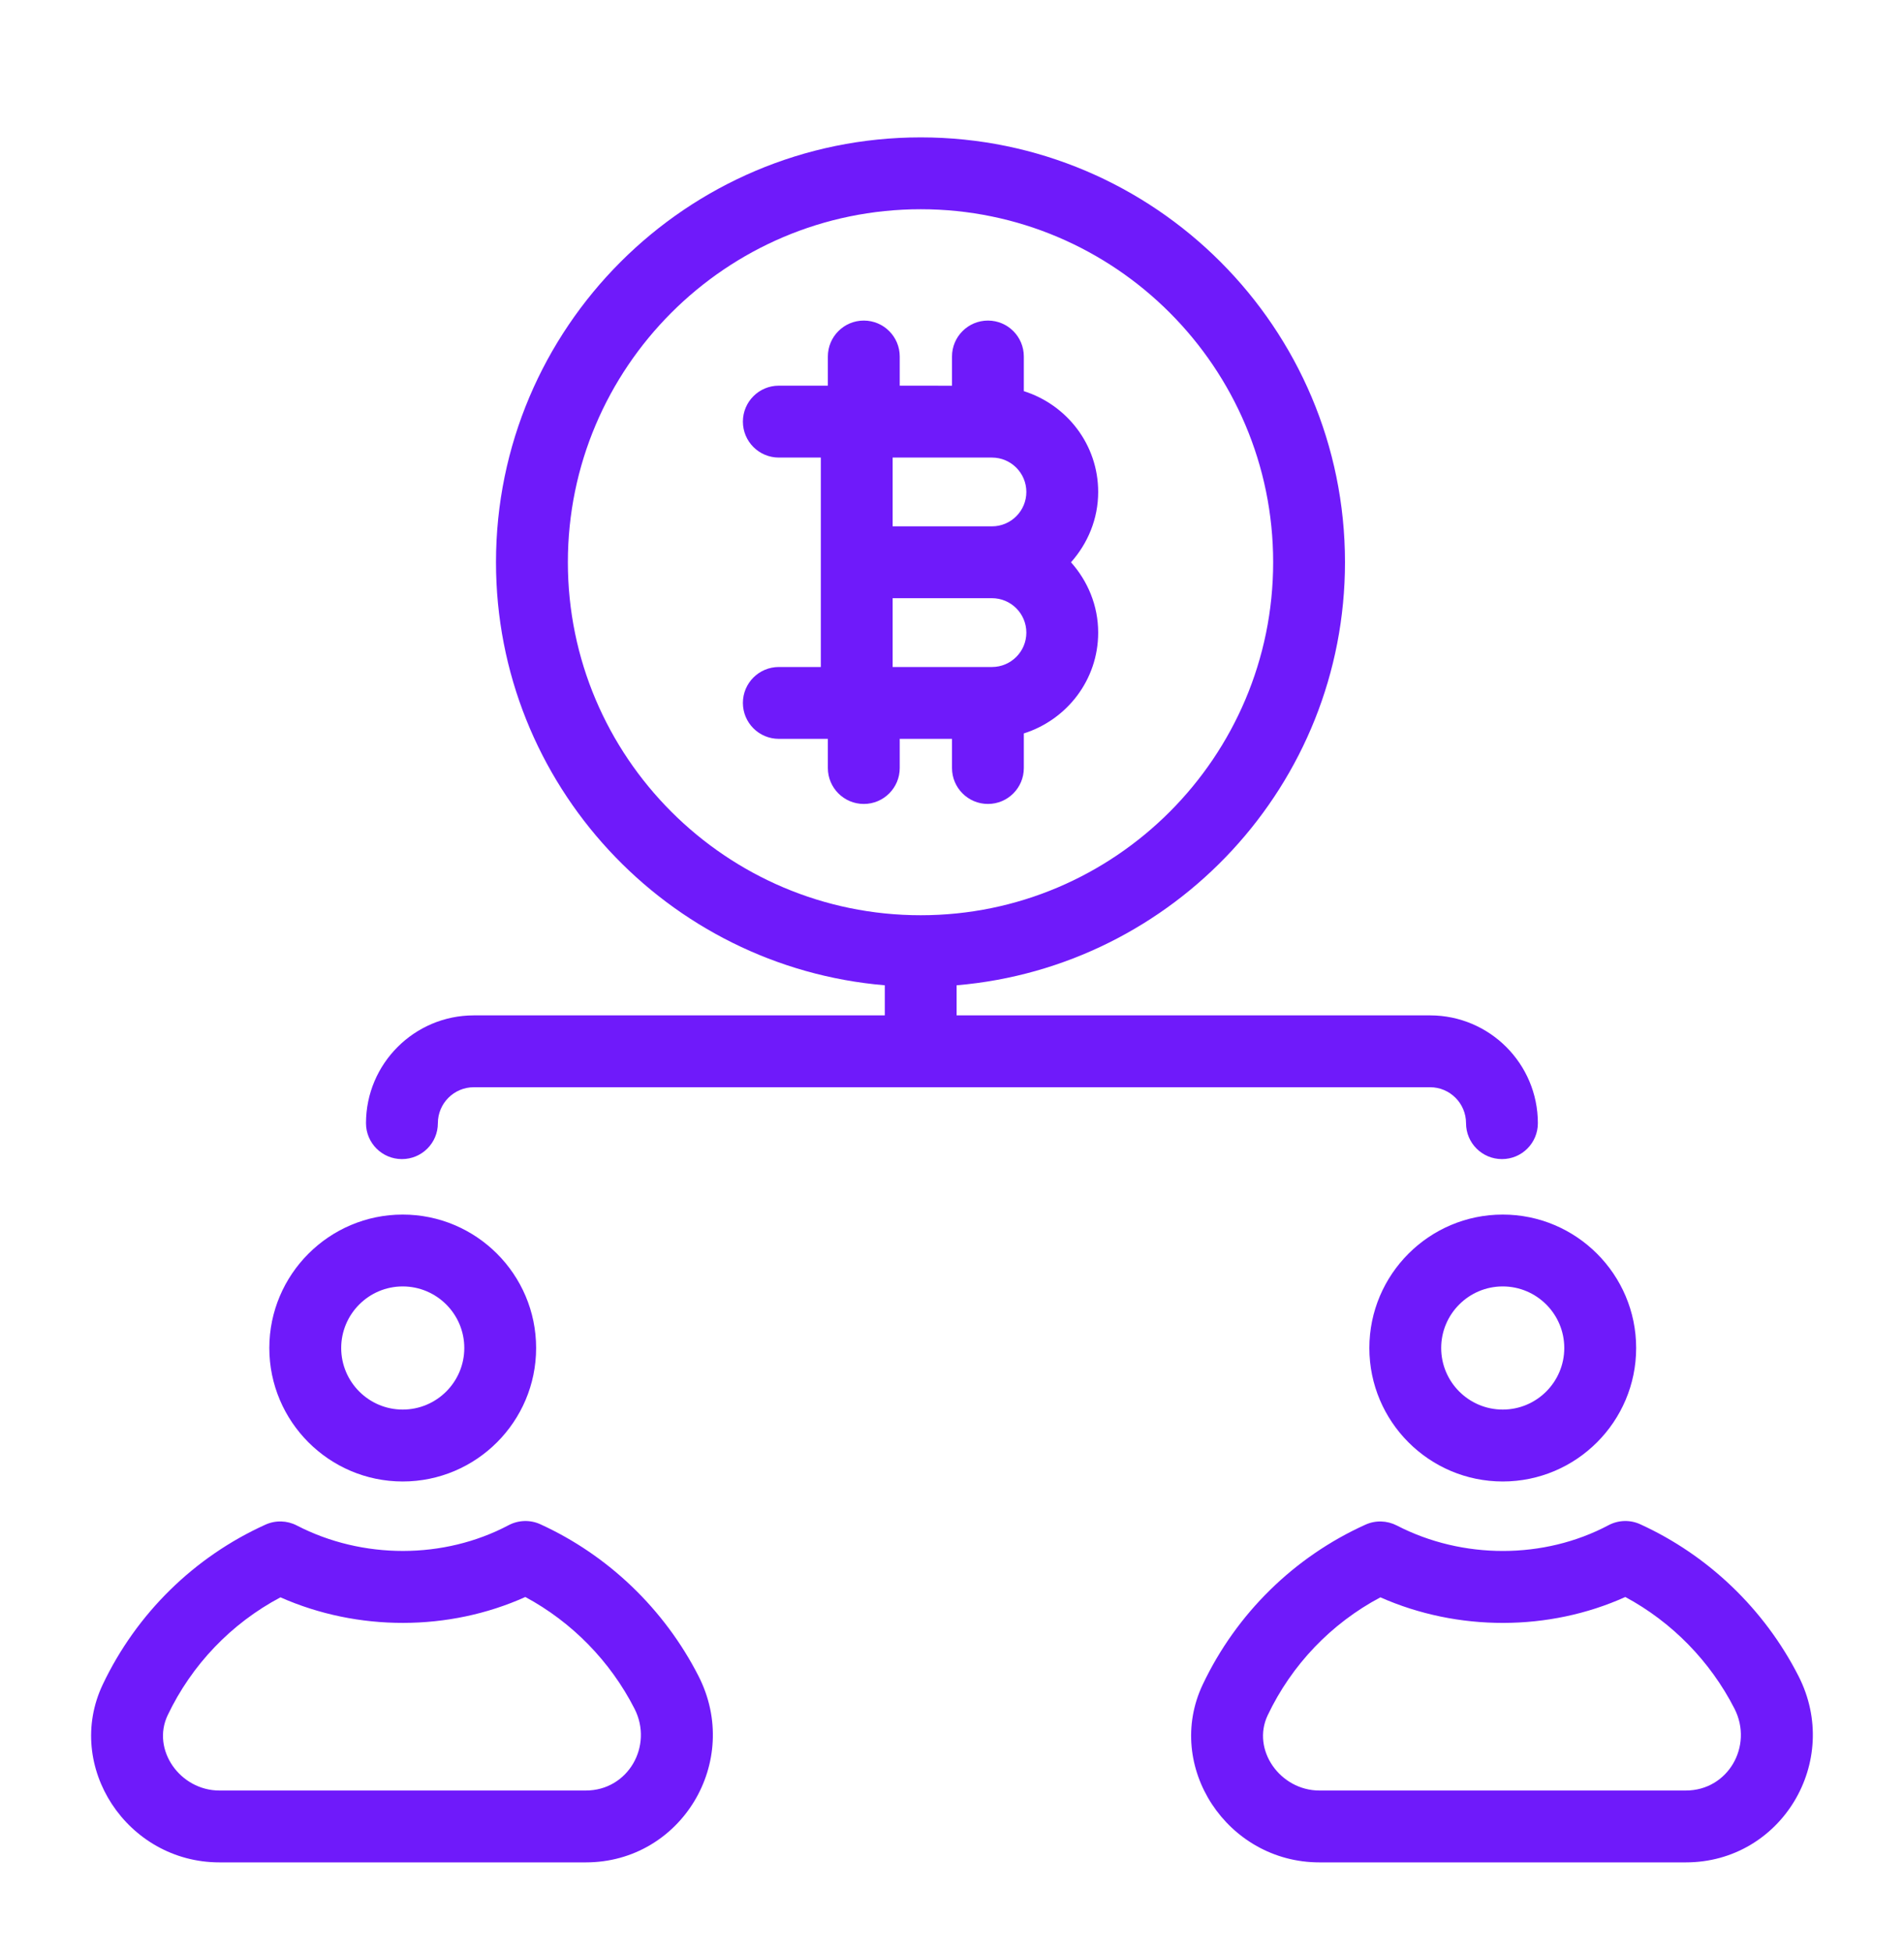
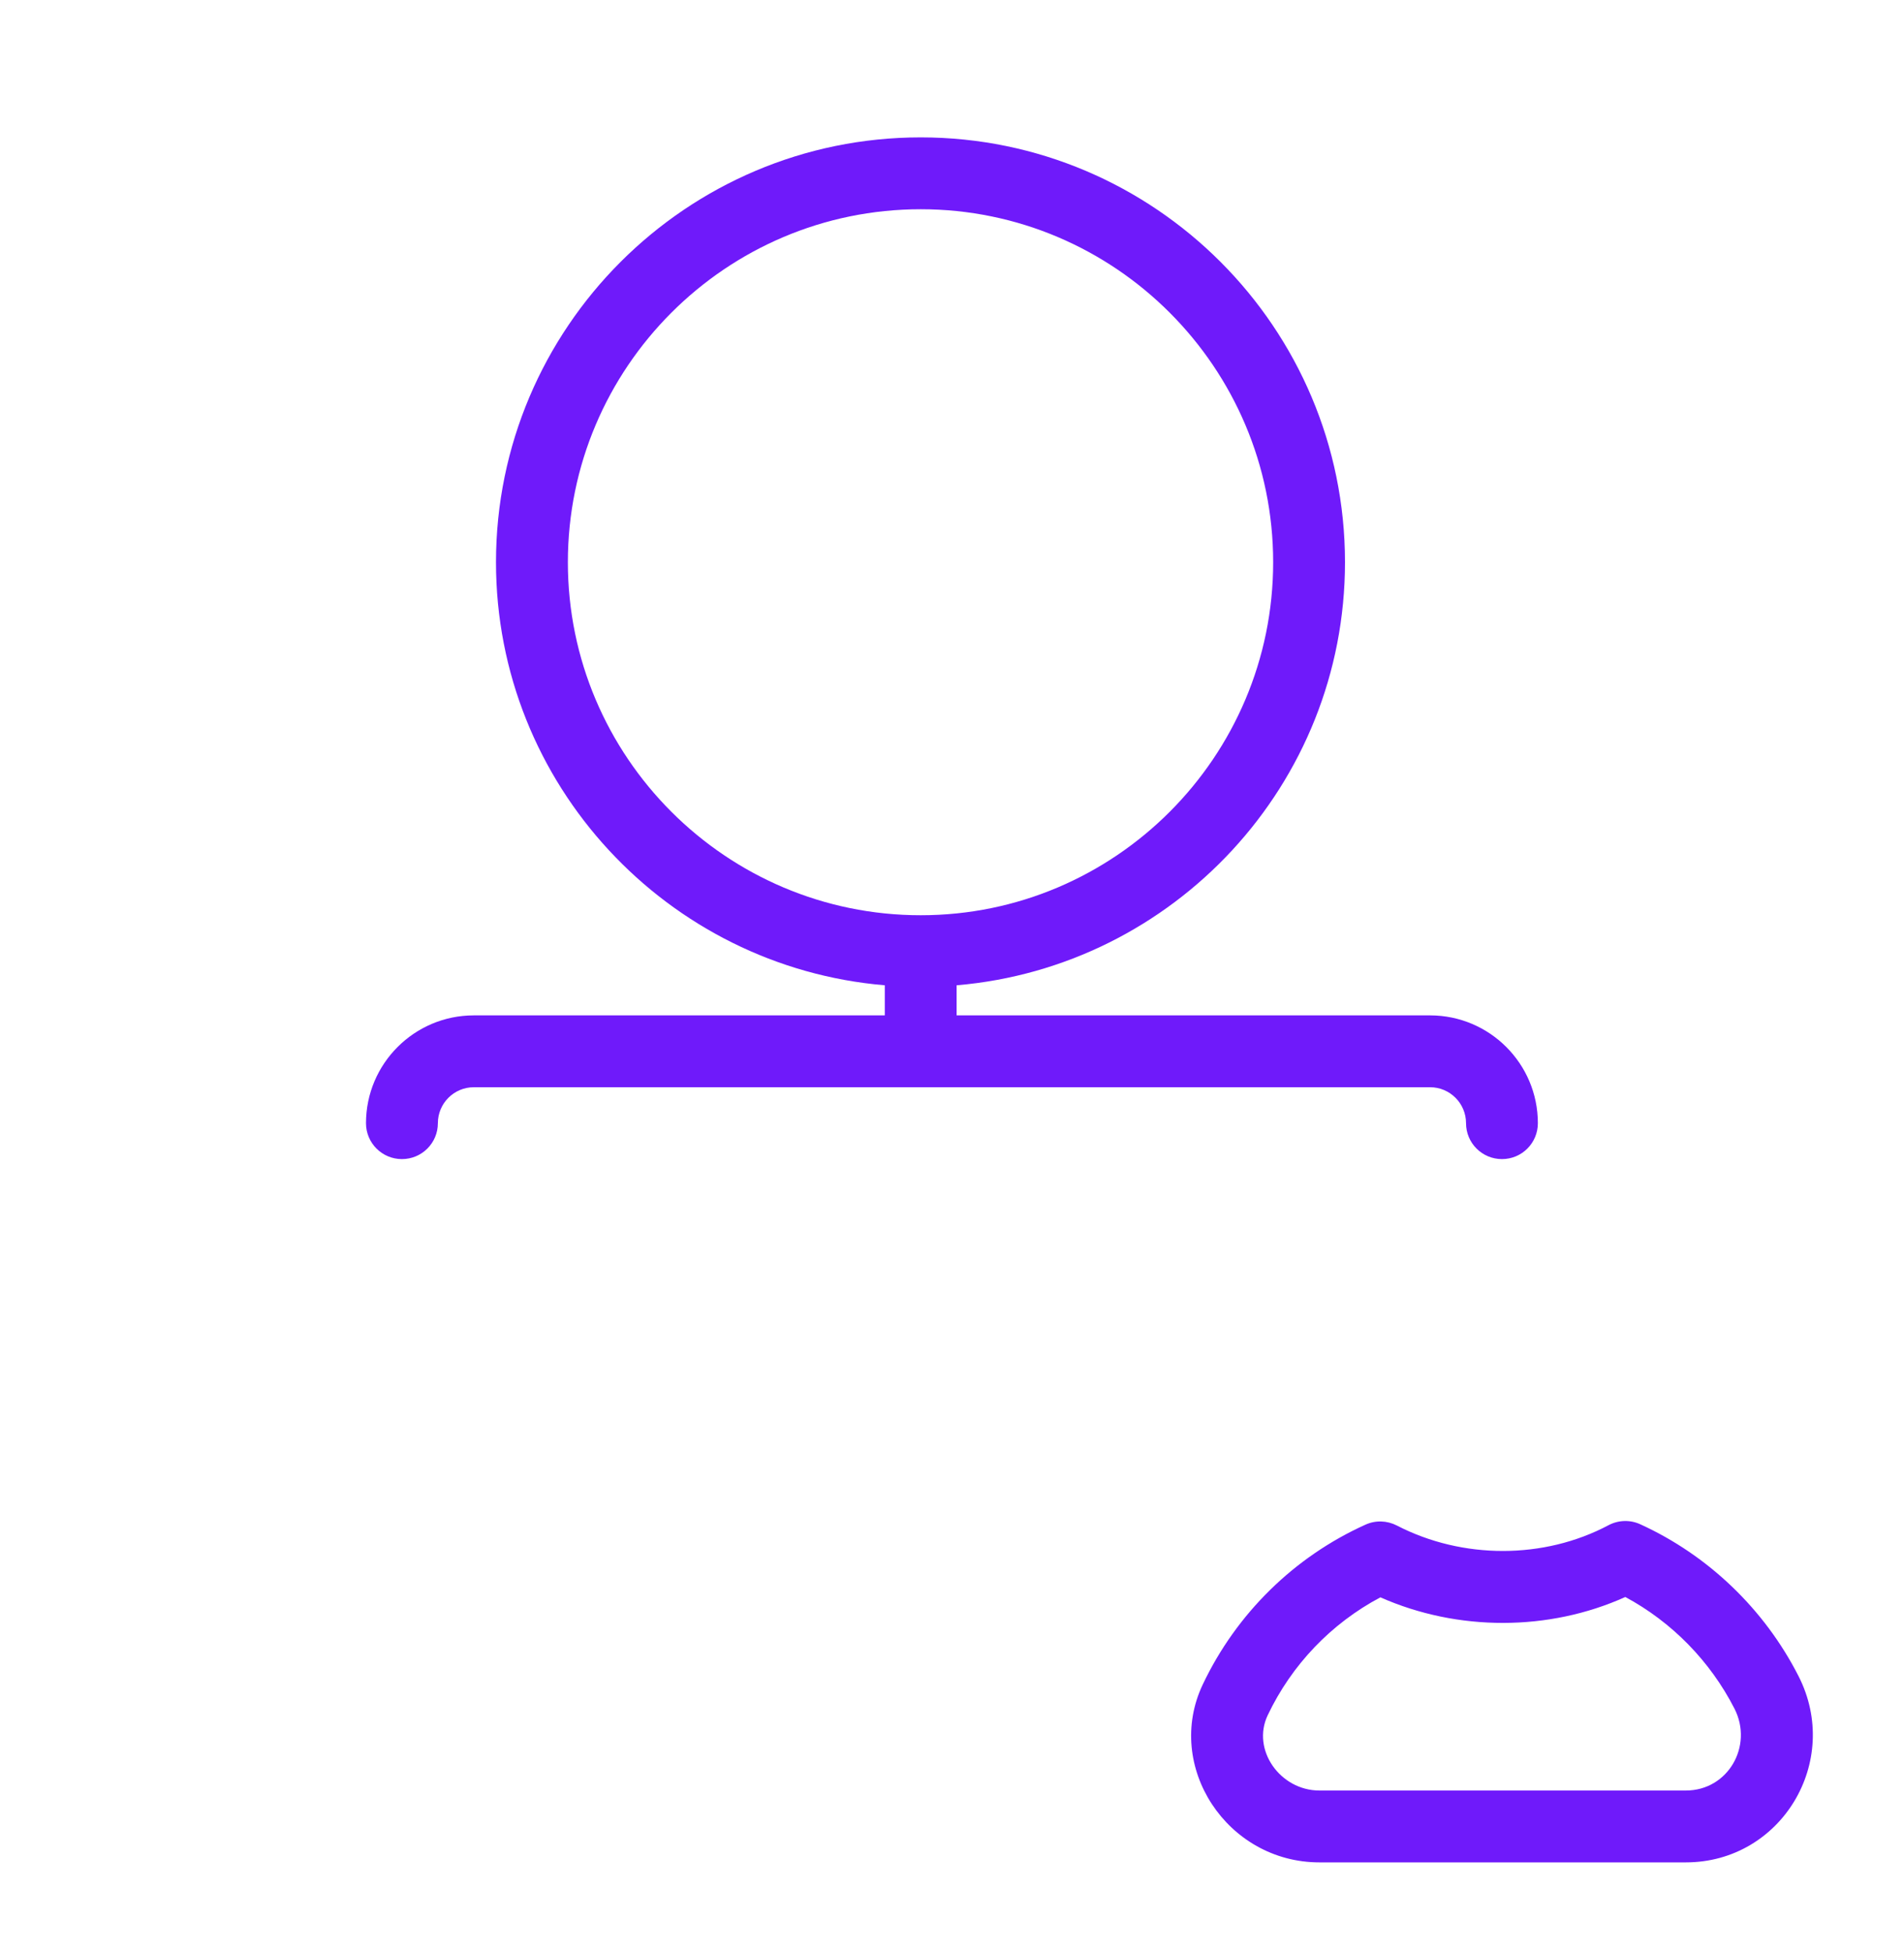
<svg xmlns="http://www.w3.org/2000/svg" width="40" height="41" viewBox="0 0 40 41" fill="none">
  <path d="M29.344 32.035C29.138 31.93 28.896 31.922 28.686 32.018C27.189 32.693 25.975 33.885 25.268 35.374C24.453 37.094 25.779 39.11 27.719 39.11H35.416C37.422 39.11 38.699 36.989 37.783 35.196C37.066 33.791 35.885 32.66 34.46 32.01C34.248 31.912 34.001 31.919 33.793 32.029C32.439 32.748 30.727 32.751 29.344 32.035ZM34.145 33.537C35.122 34.062 35.929 34.884 36.439 35.883C36.837 36.663 36.306 37.601 35.416 37.601H27.719C26.895 37.601 26.288 36.746 26.632 36.021C27.136 34.959 27.97 34.09 29 33.544C30.626 34.263 32.541 34.26 34.145 33.537Z" fill="#6F1AFA" />
-   <path d="M31.57 25.506C30.025 25.506 28.768 26.763 28.768 28.308C28.768 29.853 30.025 31.111 31.57 31.111C33.115 31.111 34.373 29.853 34.373 28.308C34.373 26.763 33.115 25.506 31.57 25.506ZM31.57 29.601C30.857 29.601 30.277 29.021 30.277 28.308C30.277 27.595 30.857 27.015 31.57 27.015C32.283 27.015 32.863 27.595 32.863 28.308C32.863 29.021 32.283 29.601 31.57 29.601Z" fill="#6F1AFA" />
-   <path d="M2.159 35.374C1.343 37.093 2.67 39.11 4.61 39.11H12.307C14.309 39.11 15.592 36.992 14.674 35.196C13.956 33.791 12.776 32.659 11.351 32.009C11.139 31.912 10.892 31.92 10.685 32.029C9.325 32.749 7.615 32.749 6.235 32.035C6.031 31.929 5.788 31.922 5.578 32.017C4.081 32.693 2.867 33.884 2.159 35.374ZM11.036 33.537C12.013 34.062 12.82 34.884 13.33 35.883C13.729 36.664 13.195 37.601 12.307 37.601H4.61C3.783 37.601 3.179 36.744 3.522 36.021C4.027 34.959 4.861 34.09 5.892 33.544C7.515 34.262 9.429 34.26 11.036 33.537Z" fill="#6F1AFA" />
-   <path d="M5.658 28.308C5.658 29.853 6.916 31.111 8.46 31.111C10.006 31.111 11.263 29.853 11.263 28.308C11.263 26.763 10.006 25.506 8.46 25.506C6.916 25.506 5.658 26.763 5.658 28.308ZM8.46 27.015C9.174 27.015 9.754 27.595 9.754 28.308C9.754 29.021 9.174 29.601 8.46 29.601C7.748 29.601 7.168 29.021 7.168 28.308C7.168 27.595 7.748 27.015 8.46 27.015Z" fill="#6F1AFA" />
-   <path d="M20 16.128C20 16.545 20.338 16.883 20.755 16.883C21.172 16.883 21.509 16.545 21.509 16.128V15.402C22.412 15.116 23.071 14.28 23.071 13.285C23.071 12.716 22.851 12.202 22.5 11.808C22.851 11.413 23.071 10.899 23.071 10.331C23.071 9.335 22.412 8.5 21.509 8.214V7.487C21.509 7.07 21.172 6.732 20.755 6.732C20.338 6.732 20 7.07 20 7.487V8.1L18.902 8.099V7.487C18.902 7.07 18.564 6.732 18.147 6.732C17.73 6.732 17.392 7.07 17.392 7.487V8.099H16.362C15.945 8.099 15.607 8.437 15.607 8.854C15.607 9.271 15.945 9.609 16.362 9.609H17.244C17.244 9.7 17.244 14.17 17.244 14.007H16.362C15.945 14.007 15.607 14.345 15.607 14.761C15.607 15.178 15.945 15.516 16.362 15.516H17.392V16.128C17.392 16.545 17.73 16.883 18.147 16.883C18.564 16.883 18.902 16.545 18.902 16.128V15.516H20V16.128ZM18.753 9.609C19.05 9.609 20.96 9.609 20.84 9.609C21.238 9.609 21.562 9.933 21.562 10.331C21.562 10.729 21.238 11.053 20.84 11.053H18.753V9.609ZM18.753 14.007V12.562H20.84C21.238 12.562 21.562 12.886 21.562 13.285C21.562 13.683 21.238 14.007 20.84 14.007H18.753Z" fill="#6F1AFA" />
  <path d="M9.954 21.323C8.705 21.323 7.689 22.338 7.689 23.587C7.689 24.004 8.027 24.341 8.444 24.341C8.861 24.341 9.199 24.004 9.199 23.587C9.199 23.171 9.537 22.832 9.954 22.832H30.044C30.461 22.832 30.799 23.171 30.799 23.587C30.799 24.004 31.137 24.341 31.554 24.341C31.971 24.341 32.308 24.004 32.308 23.587C32.308 22.338 31.293 21.323 30.044 21.323H20.097V20.691C24.66 20.305 28.256 16.472 28.256 11.807C28.256 6.887 24.258 2.885 19.343 2.885C14.423 2.885 10.42 6.887 10.42 11.807C10.42 16.472 14.021 20.306 18.588 20.691V21.323H9.954ZM11.93 11.807C11.93 7.72 15.255 4.394 19.343 4.394C23.425 4.394 26.747 7.72 26.747 11.807C26.747 15.894 23.425 19.22 19.343 19.22C15.255 19.22 11.93 15.894 11.93 11.807Z" fill="#6F1AFA" />
</svg>